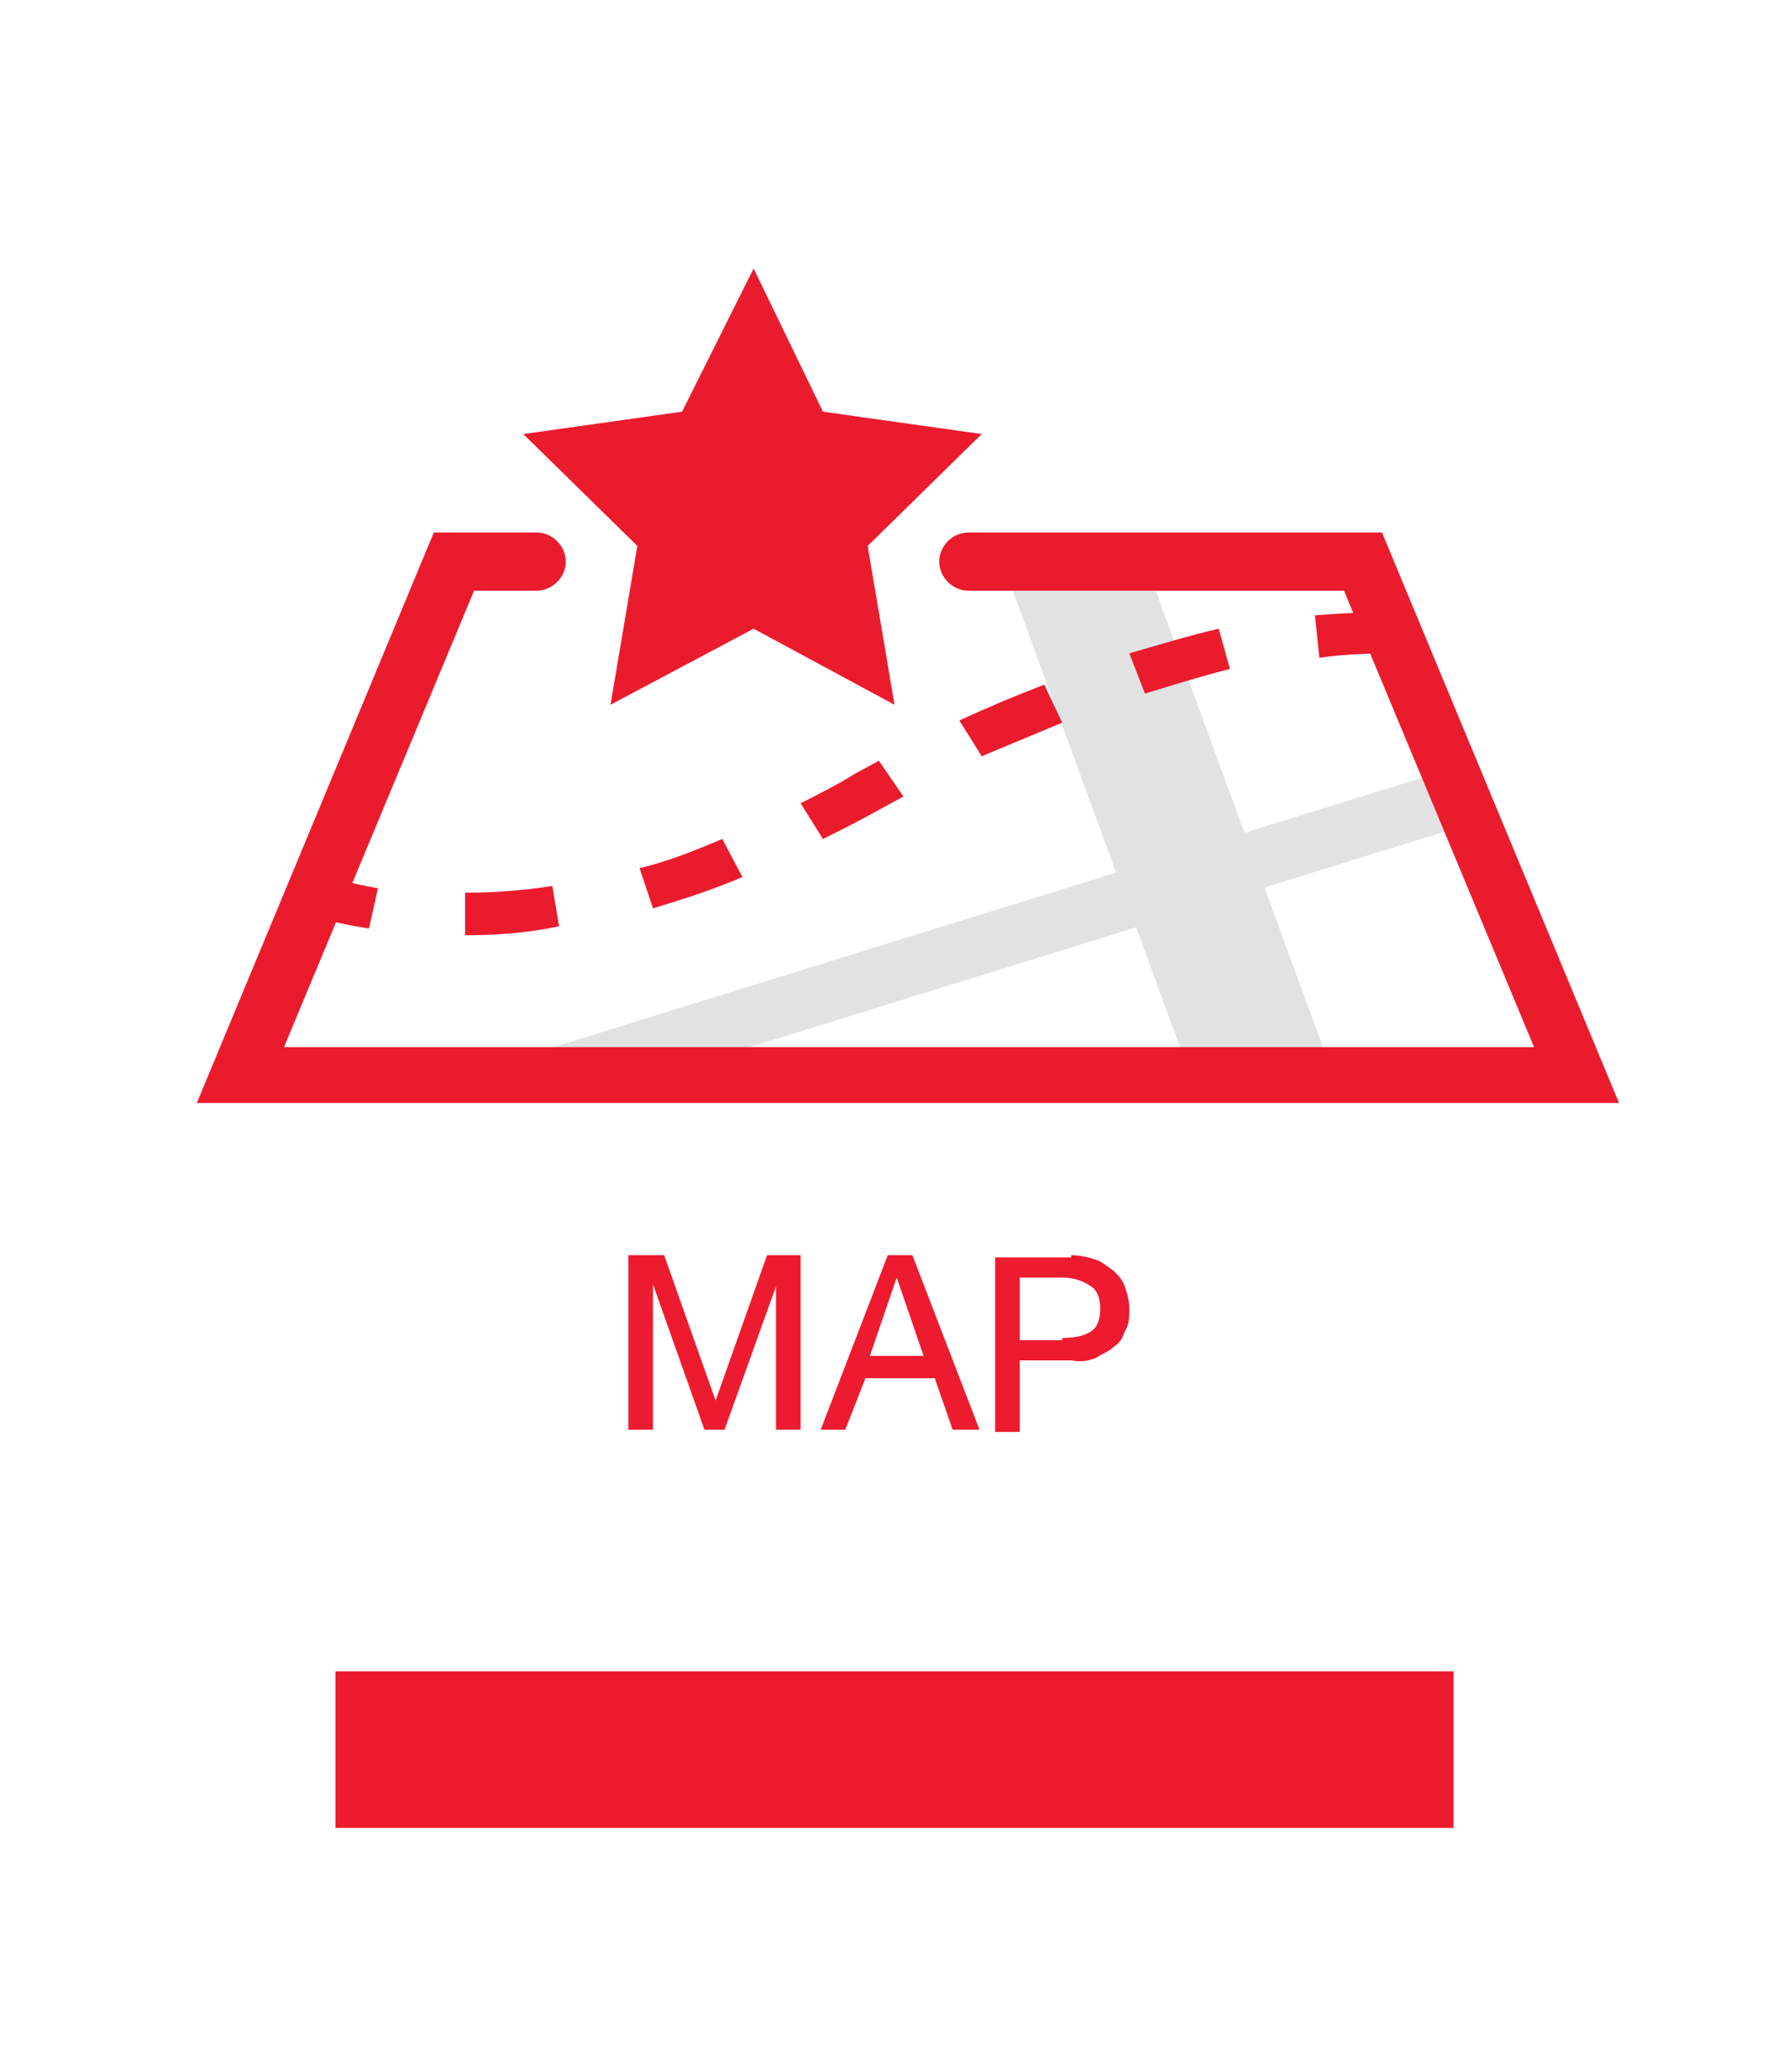
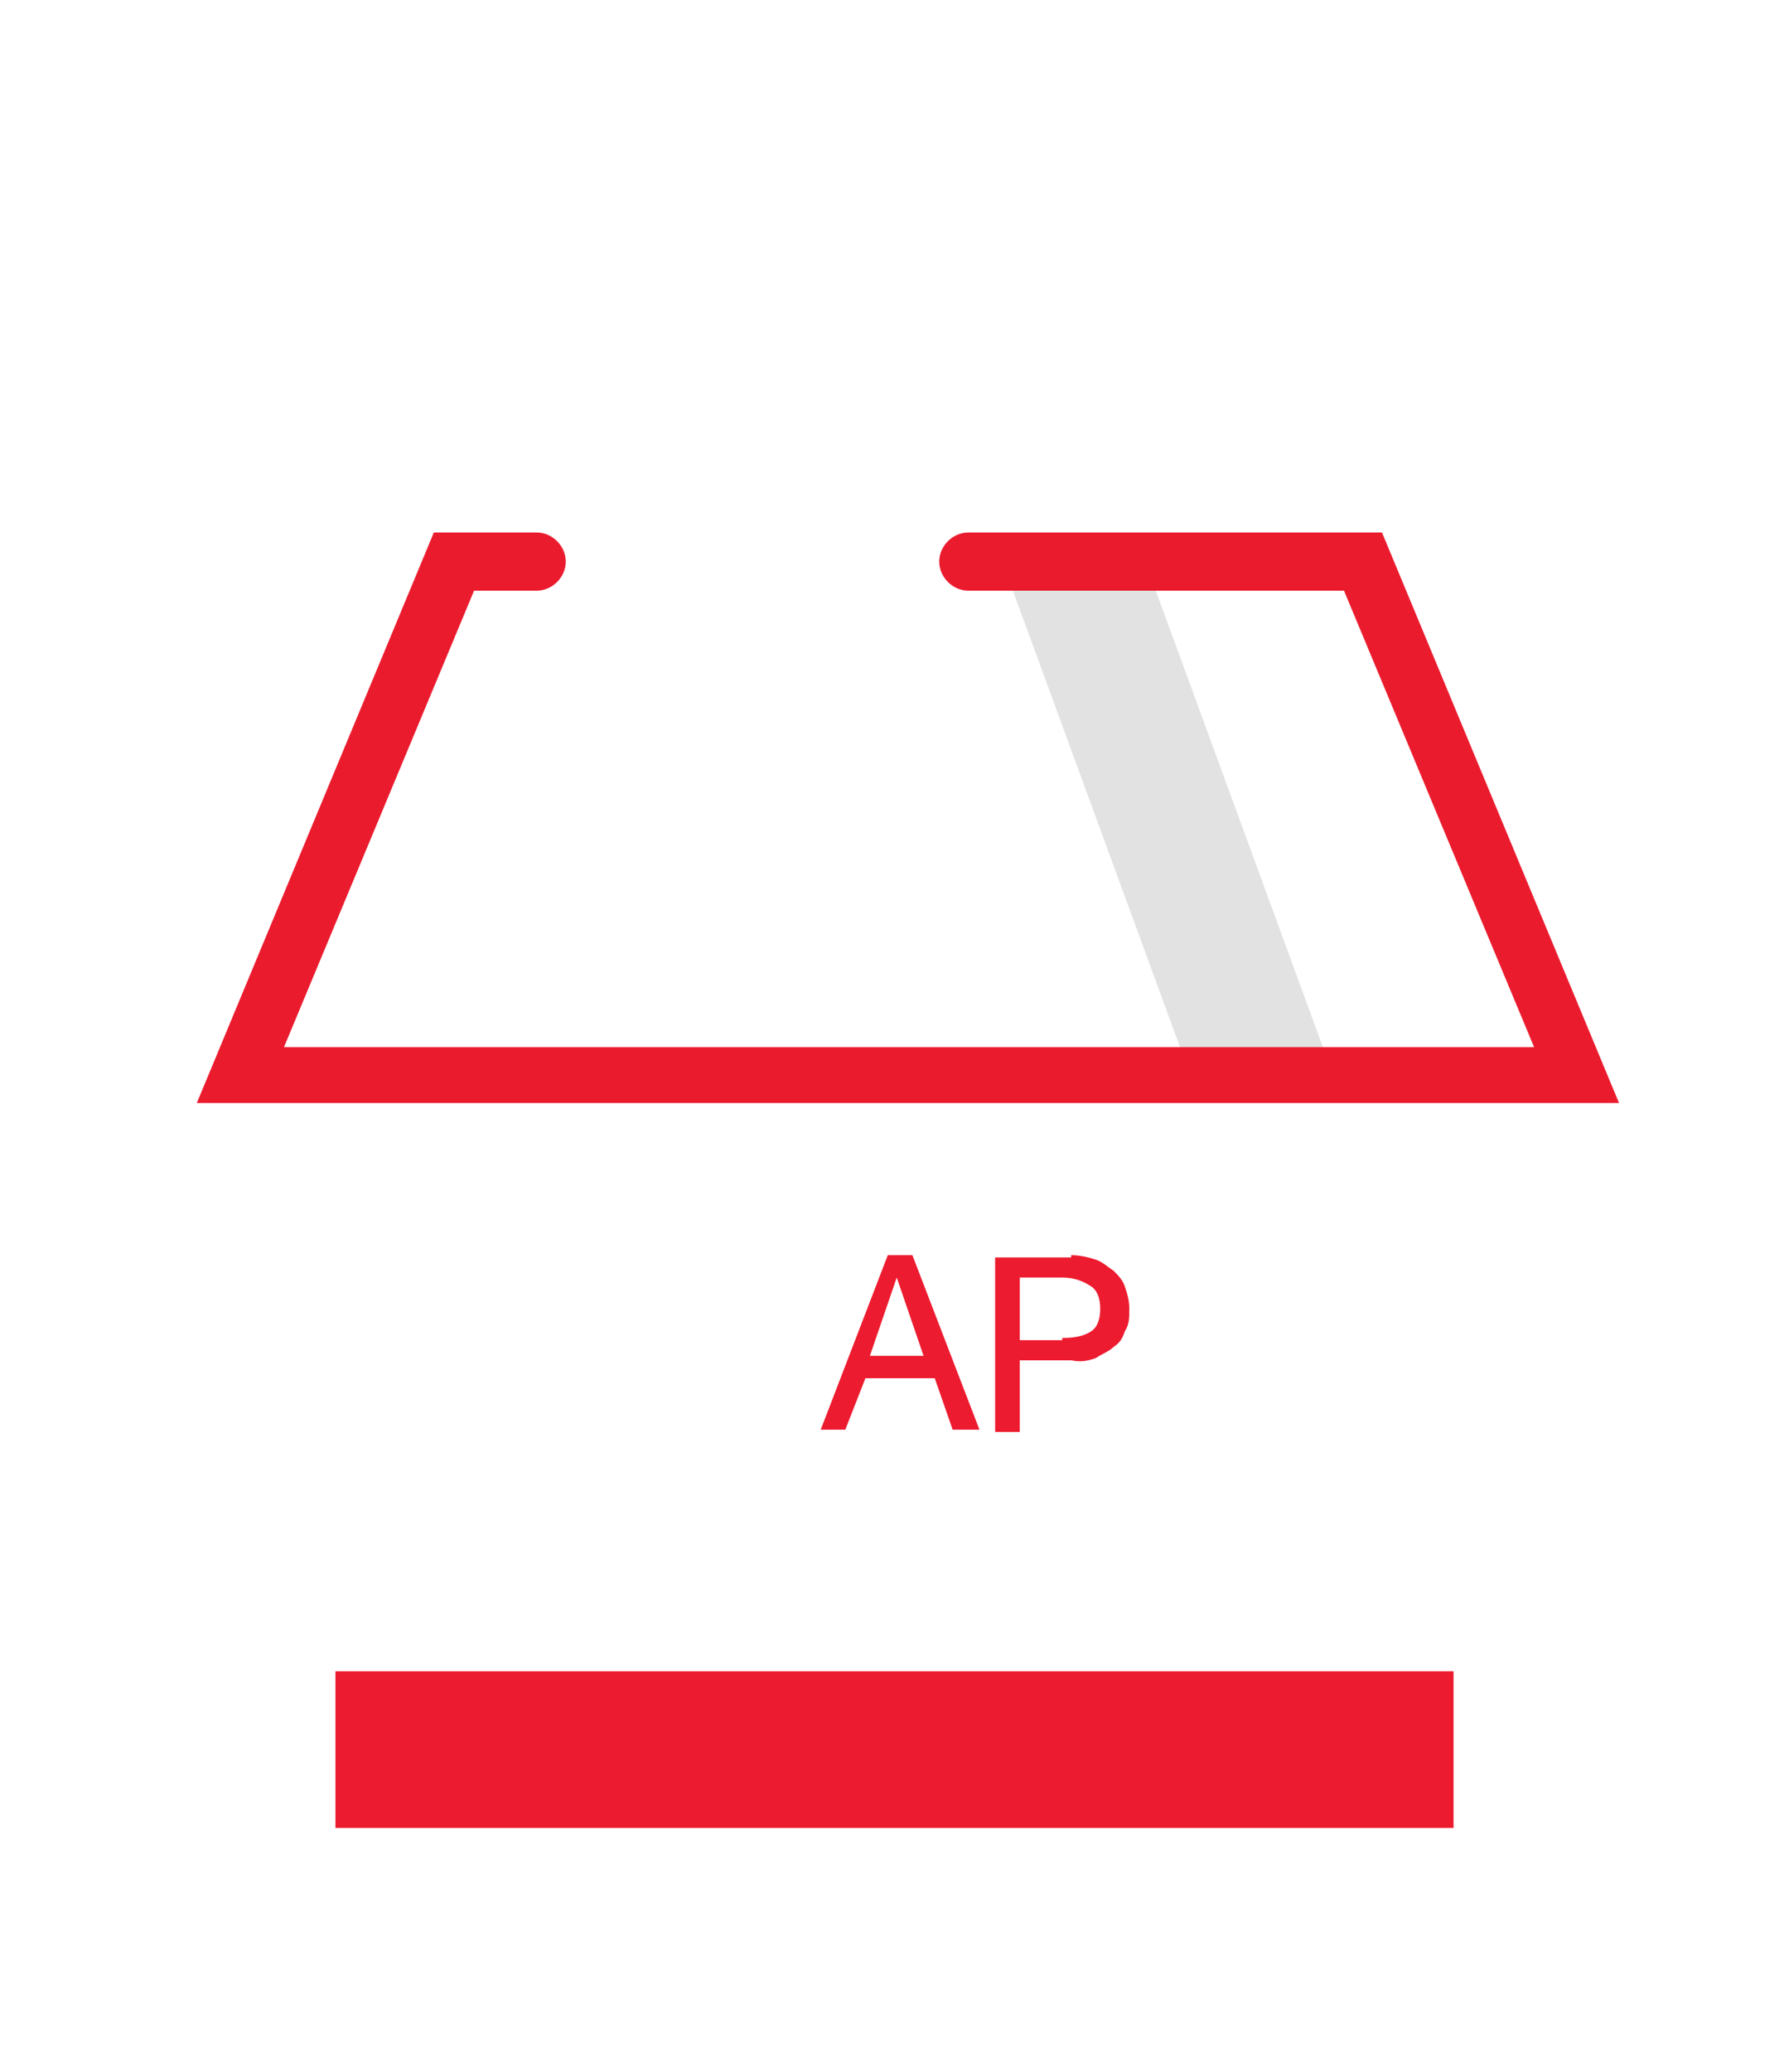
<svg xmlns="http://www.w3.org/2000/svg" xmlns:xlink="http://www.w3.org/1999/xlink" version="1.1" id="Icon_GP_map_copy" x="0px" y="0px" viewBox="0 0 80 92.6" style="enable-background:new 0 0 80 92.6;" xml:space="preserve">
  <style type="text/css">
	.st0{fill-rule:evenodd;clip-rule:evenodd;fill:#FFFFFF;}
	.st1{fill:#ED1B2F;}
	.st2{fill:#FFFFFF;}
	.st3{clip-path:url(#SVGID_3_);}
	.st4{fill:none;}
	.st5{clip-path:url(#SVGID_5_);}
	.st6{fill:#E2E2E2;}
	.st7{clip-path:url(#SVGID_7_);}
	.st8{clip-path:url(#SVGID_9_);}
	.st9{fill:#EB1B2E;}
	.st10{enable-background:new    ;}
</style>
  <path id="Rectangle_30_copy_14" class="st0" d="M0,0h80v92.6H0V0z" />
  <rect id="Rectangle_8_copy_12" x="15" y="74.7" class="st1" width="50" height="7" />
  <g>
    <g>
      <g>
        <g>
          <g>
-             <polygon id="SVGID_1_" class="st2" points="70.5,48 10.7,48 20.3,25.1 60.9,25.1      " />
-           </g>
+             </g>
          <g>
            <defs>
              <polygon id="SVGID_2_" points="70.5,48 10.7,48 20.3,25.1 60.9,25.1       " />
            </defs>
            <clipPath id="SVGID_3_">
              <use xlink:href="#SVGID_2_" style="overflow:visible;" />
            </clipPath>
            <g class="st3">
              <polygon class="st4" points="70.5,48 10.7,48 20.3,25.1 60.9,25.1       " />
            </g>
          </g>
          <g>
            <defs>
              <polygon id="SVGID_4_" points="70.5,48 10.7,48 20.3,25.1 60.9,25.1       " />
            </defs>
            <clipPath id="SVGID_5_">
              <use xlink:href="#SVGID_4_" style="overflow:visible;" />
            </clipPath>
            <g class="st5">
              <rect x="49.3" y="22.8" transform="matrix(0.939 -0.344 0.344 0.939 -9.461 20.262)" class="st6" width="6" height="27.9" />
            </g>
          </g>
          <g>
            <defs>
-               <polygon id="SVGID_6_" points="70.5,48 10.7,48 20.3,25.1 60.9,25.1       " />
-             </defs>
+               </defs>
            <clipPath id="SVGID_7_">
              <use xlink:href="#SVGID_6_" style="overflow:visible;" />
            </clipPath>
            <g class="st7">
              <rect x="4.9" y="42.1" transform="matrix(0.955 -0.296 0.296 0.955 -11.052 13.829)" class="st6" width="70.4" height="2.6" />
            </g>
          </g>
          <g>
            <defs>
              <polygon id="SVGID_8_" points="70.5,48 10.7,48 20.3,25.1 60.9,25.1       " />
            </defs>
            <clipPath id="SVGID_9_">
              <use xlink:href="#SVGID_8_" style="overflow:visible;" />
            </clipPath>
            <g class="st8">
-               <path class="st9" d="M20.8,41.8v-1.9c1.3,0,2.6-0.1,3.9-0.3l0.3,1.8C23.6,41.7,22.2,41.8,20.8,41.8z M16.5,41.5        c-2.6-0.4-4.1-1.1-4.2-1.1l1-1.7c0,0,1.3,0.6,3.6,1L16.5,41.5z M29.2,40.6l-0.6-1.8c1.3-0.3,2.5-0.8,3.7-1.3l0.9,1.7        C31.8,39.8,30.5,40.2,29.2,40.6z M36.8,37.5l-1-1.6c0.8-0.4,1.6-0.8,2.4-1.3l1.1-0.6l1.1,1.6l-1.1,0.6        C38.4,36.7,37.6,37.1,36.8,37.5z M43.9,33.8l-1-1.6c1.3-0.6,2.5-1.1,3.8-1.6l0.8,1.7C46.3,32.8,45.1,33.3,43.9,33.8z M51.2,31        l-0.7-1.8c1.4-0.4,2.7-0.8,4-1.1l0.5,1.8C53.8,30.2,52.5,30.6,51.2,31z M59,29.4l-0.2-1.9c1.5-0.1,3-0.2,4.2-0.2l-0.1,1.9        C61.7,29.2,60.3,29.2,59,29.4z" />
-             </g>
+               </g>
          </g>
        </g>
      </g>
      <g>
        <path class="st9" d="M72.4,49.3H8.8l10.6-25.5H24c0.7,0,1.3,0.6,1.3,1.3s-0.6,1.3-1.3,1.3h-2.8l-8.5,20.4h55.9l-8.5-20.4H43.3     c-0.7,0-1.3-0.6-1.3-1.3s0.6-1.3,1.3-1.3h18.5L72.4,49.3z" />
      </g>
    </g>
    <g>
-       <polygon class="st9" points="33.7,12 36.8,18.4 43.9,19.4 38.8,24.4 40,31.5 33.7,28.1 27.3,31.5 28.5,24.4 23.4,19.4 30.5,18.4       " />
-     </g>
+       </g>
  </g>
  <g class="st10">
-     <path class="st1" d="M35.8,56.1v7.8h-1.1v-6.4l-2.3,6.4h-0.9l-2.3-6.5v6.5h-1.1v-7.8h1.6l2.3,6.5l2.3-6.5H35.8z" />
    <path class="st1" d="M40.8,56.1l3,7.8h-1.2l-0.8-2.3h-3.1l-0.9,2.3h-1.1l3-7.8H40.8z M41.3,60.6l-1.2-3.5l-1.2,3.5H41.3z" />
    <path class="st1" d="M47.9,56.1c0.4,0,0.8,0.1,1.1,0.2c0.3,0.1,0.5,0.3,0.8,0.5c0.2,0.2,0.4,0.4,0.5,0.7c0.1,0.3,0.2,0.6,0.2,1   c0,0.4,0,0.7-0.2,1c-0.1,0.3-0.2,0.5-0.5,0.7c-0.2,0.2-0.5,0.3-0.8,0.5c-0.3,0.1-0.6,0.2-1.1,0.1h-2.3v3.2h-1.1v-7.8H47.9z    M47.5,59.8c0.6,0,1-0.1,1.3-0.3c0.3-0.2,0.4-0.6,0.4-1s-0.1-0.8-0.4-1c-0.3-0.2-0.7-0.4-1.3-0.4h-1.9v2.8H47.5z" />
  </g>
</svg>